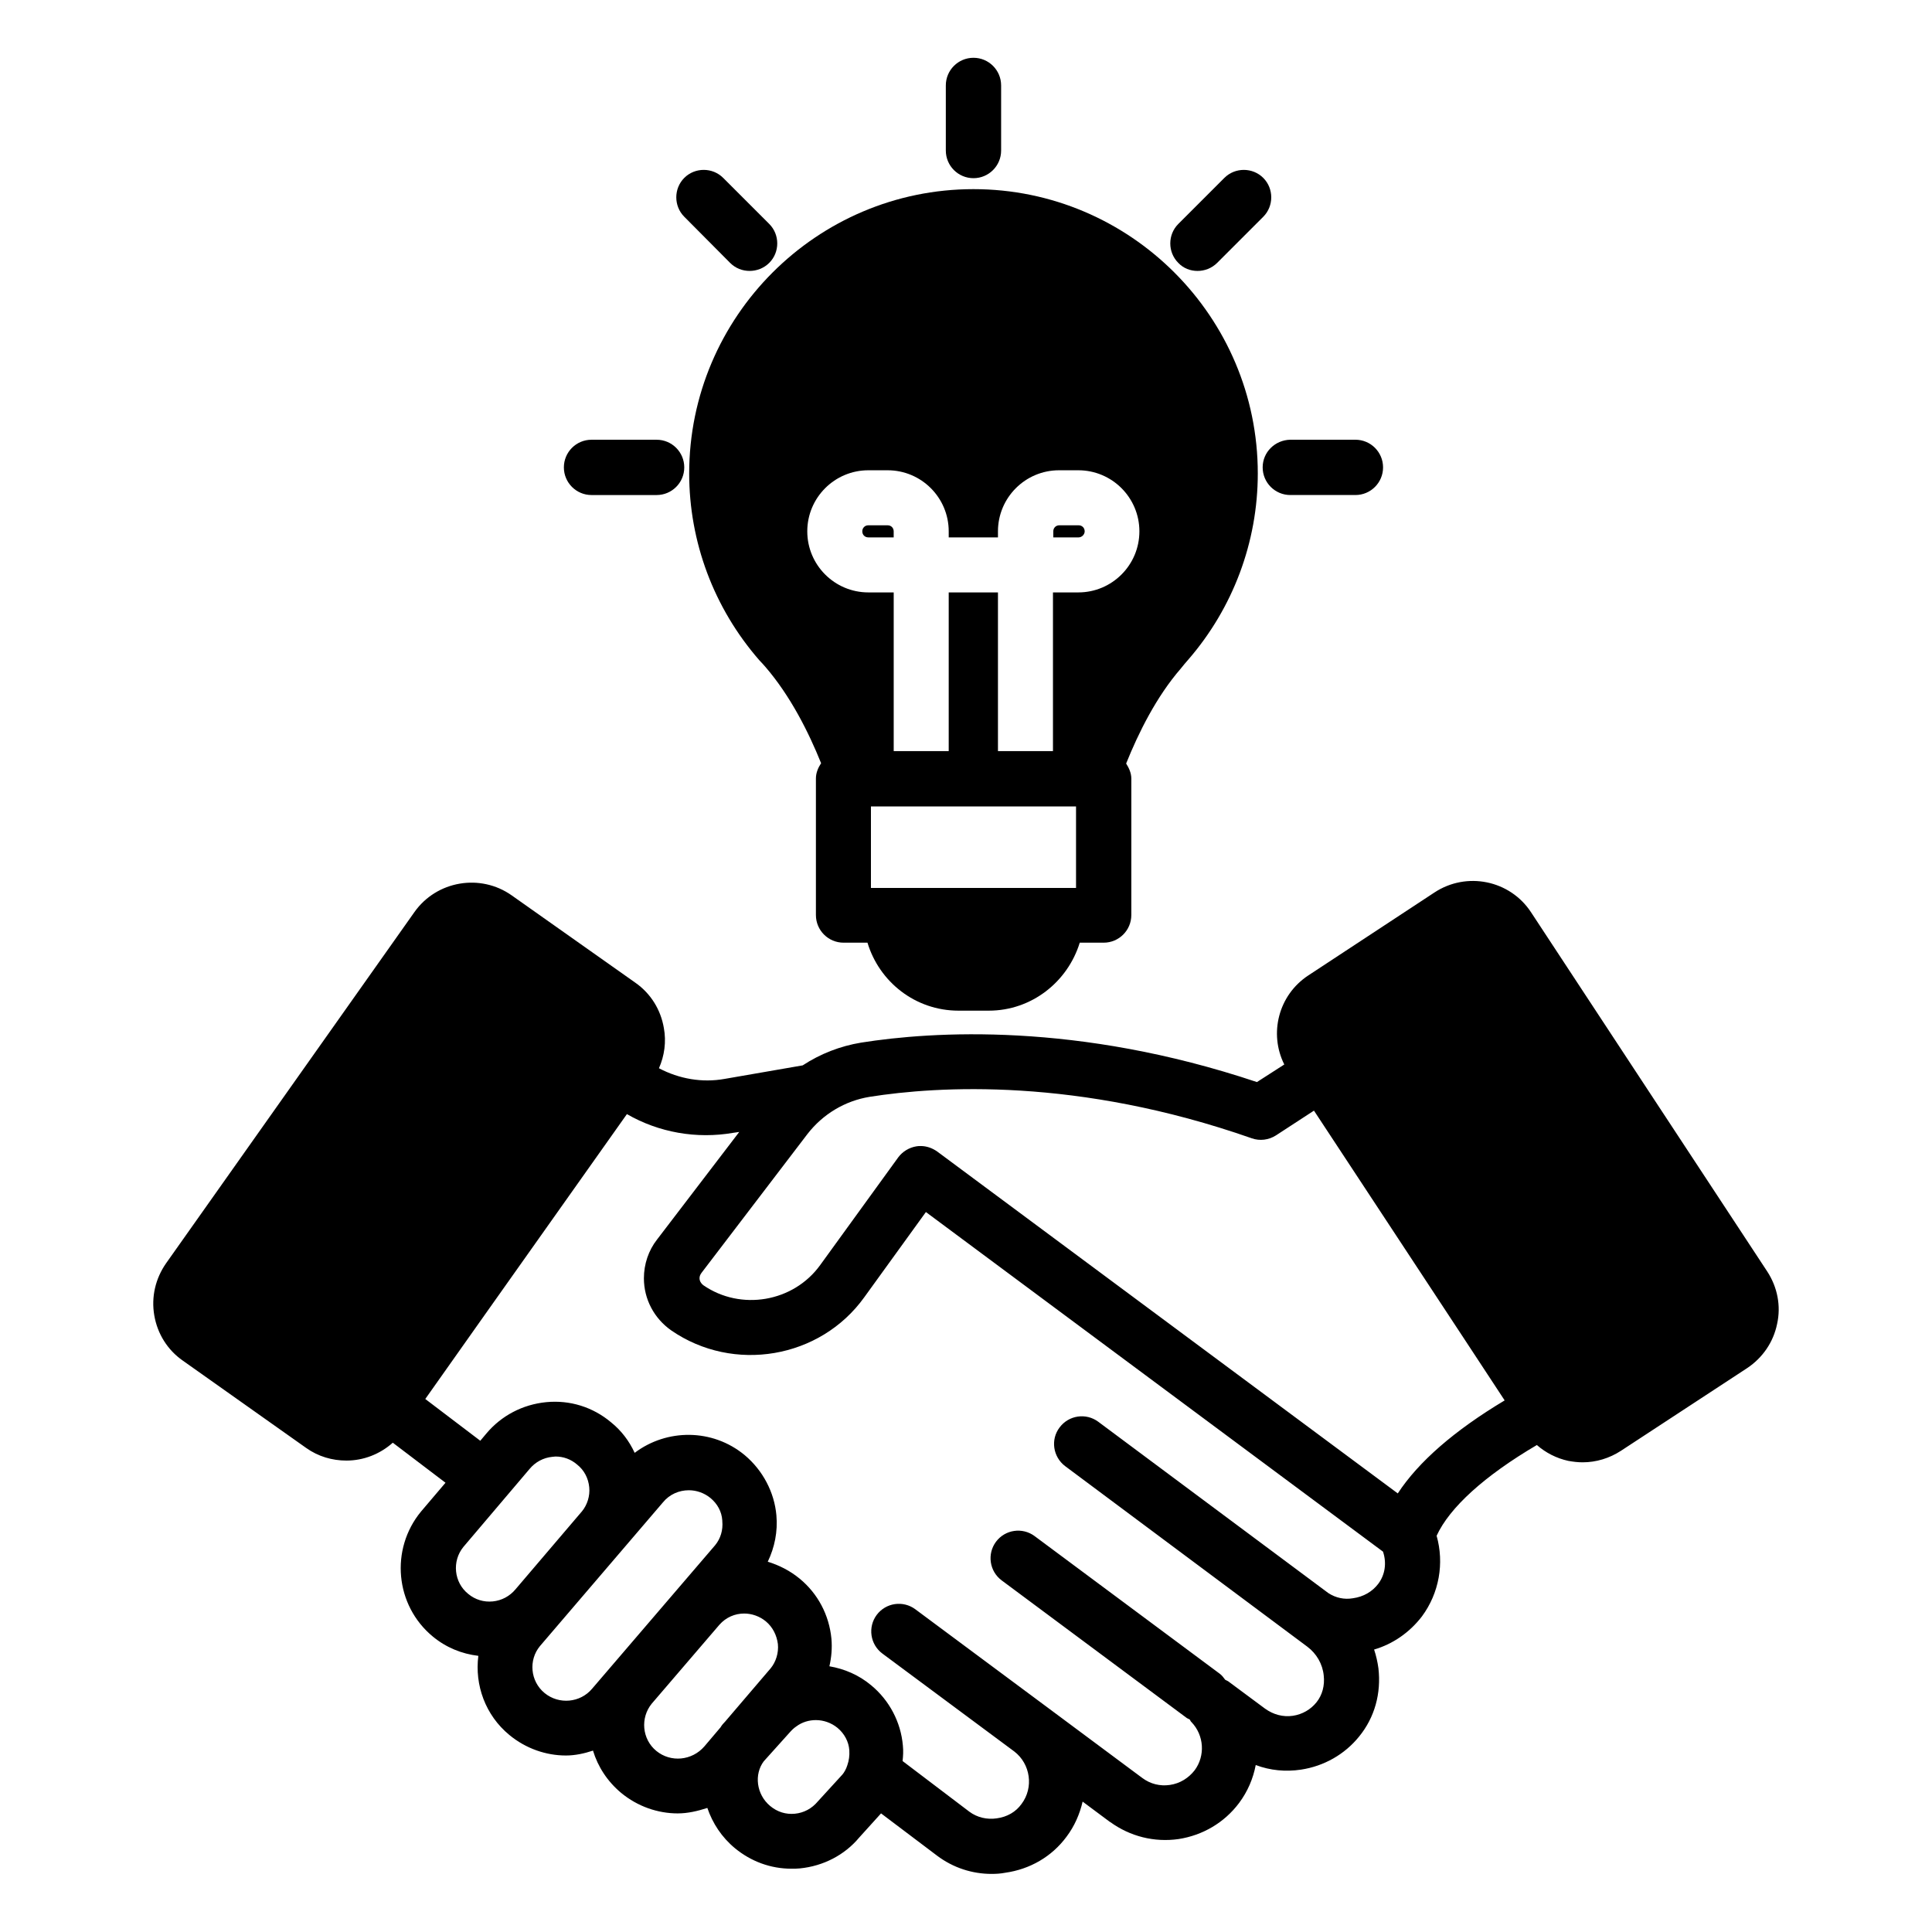
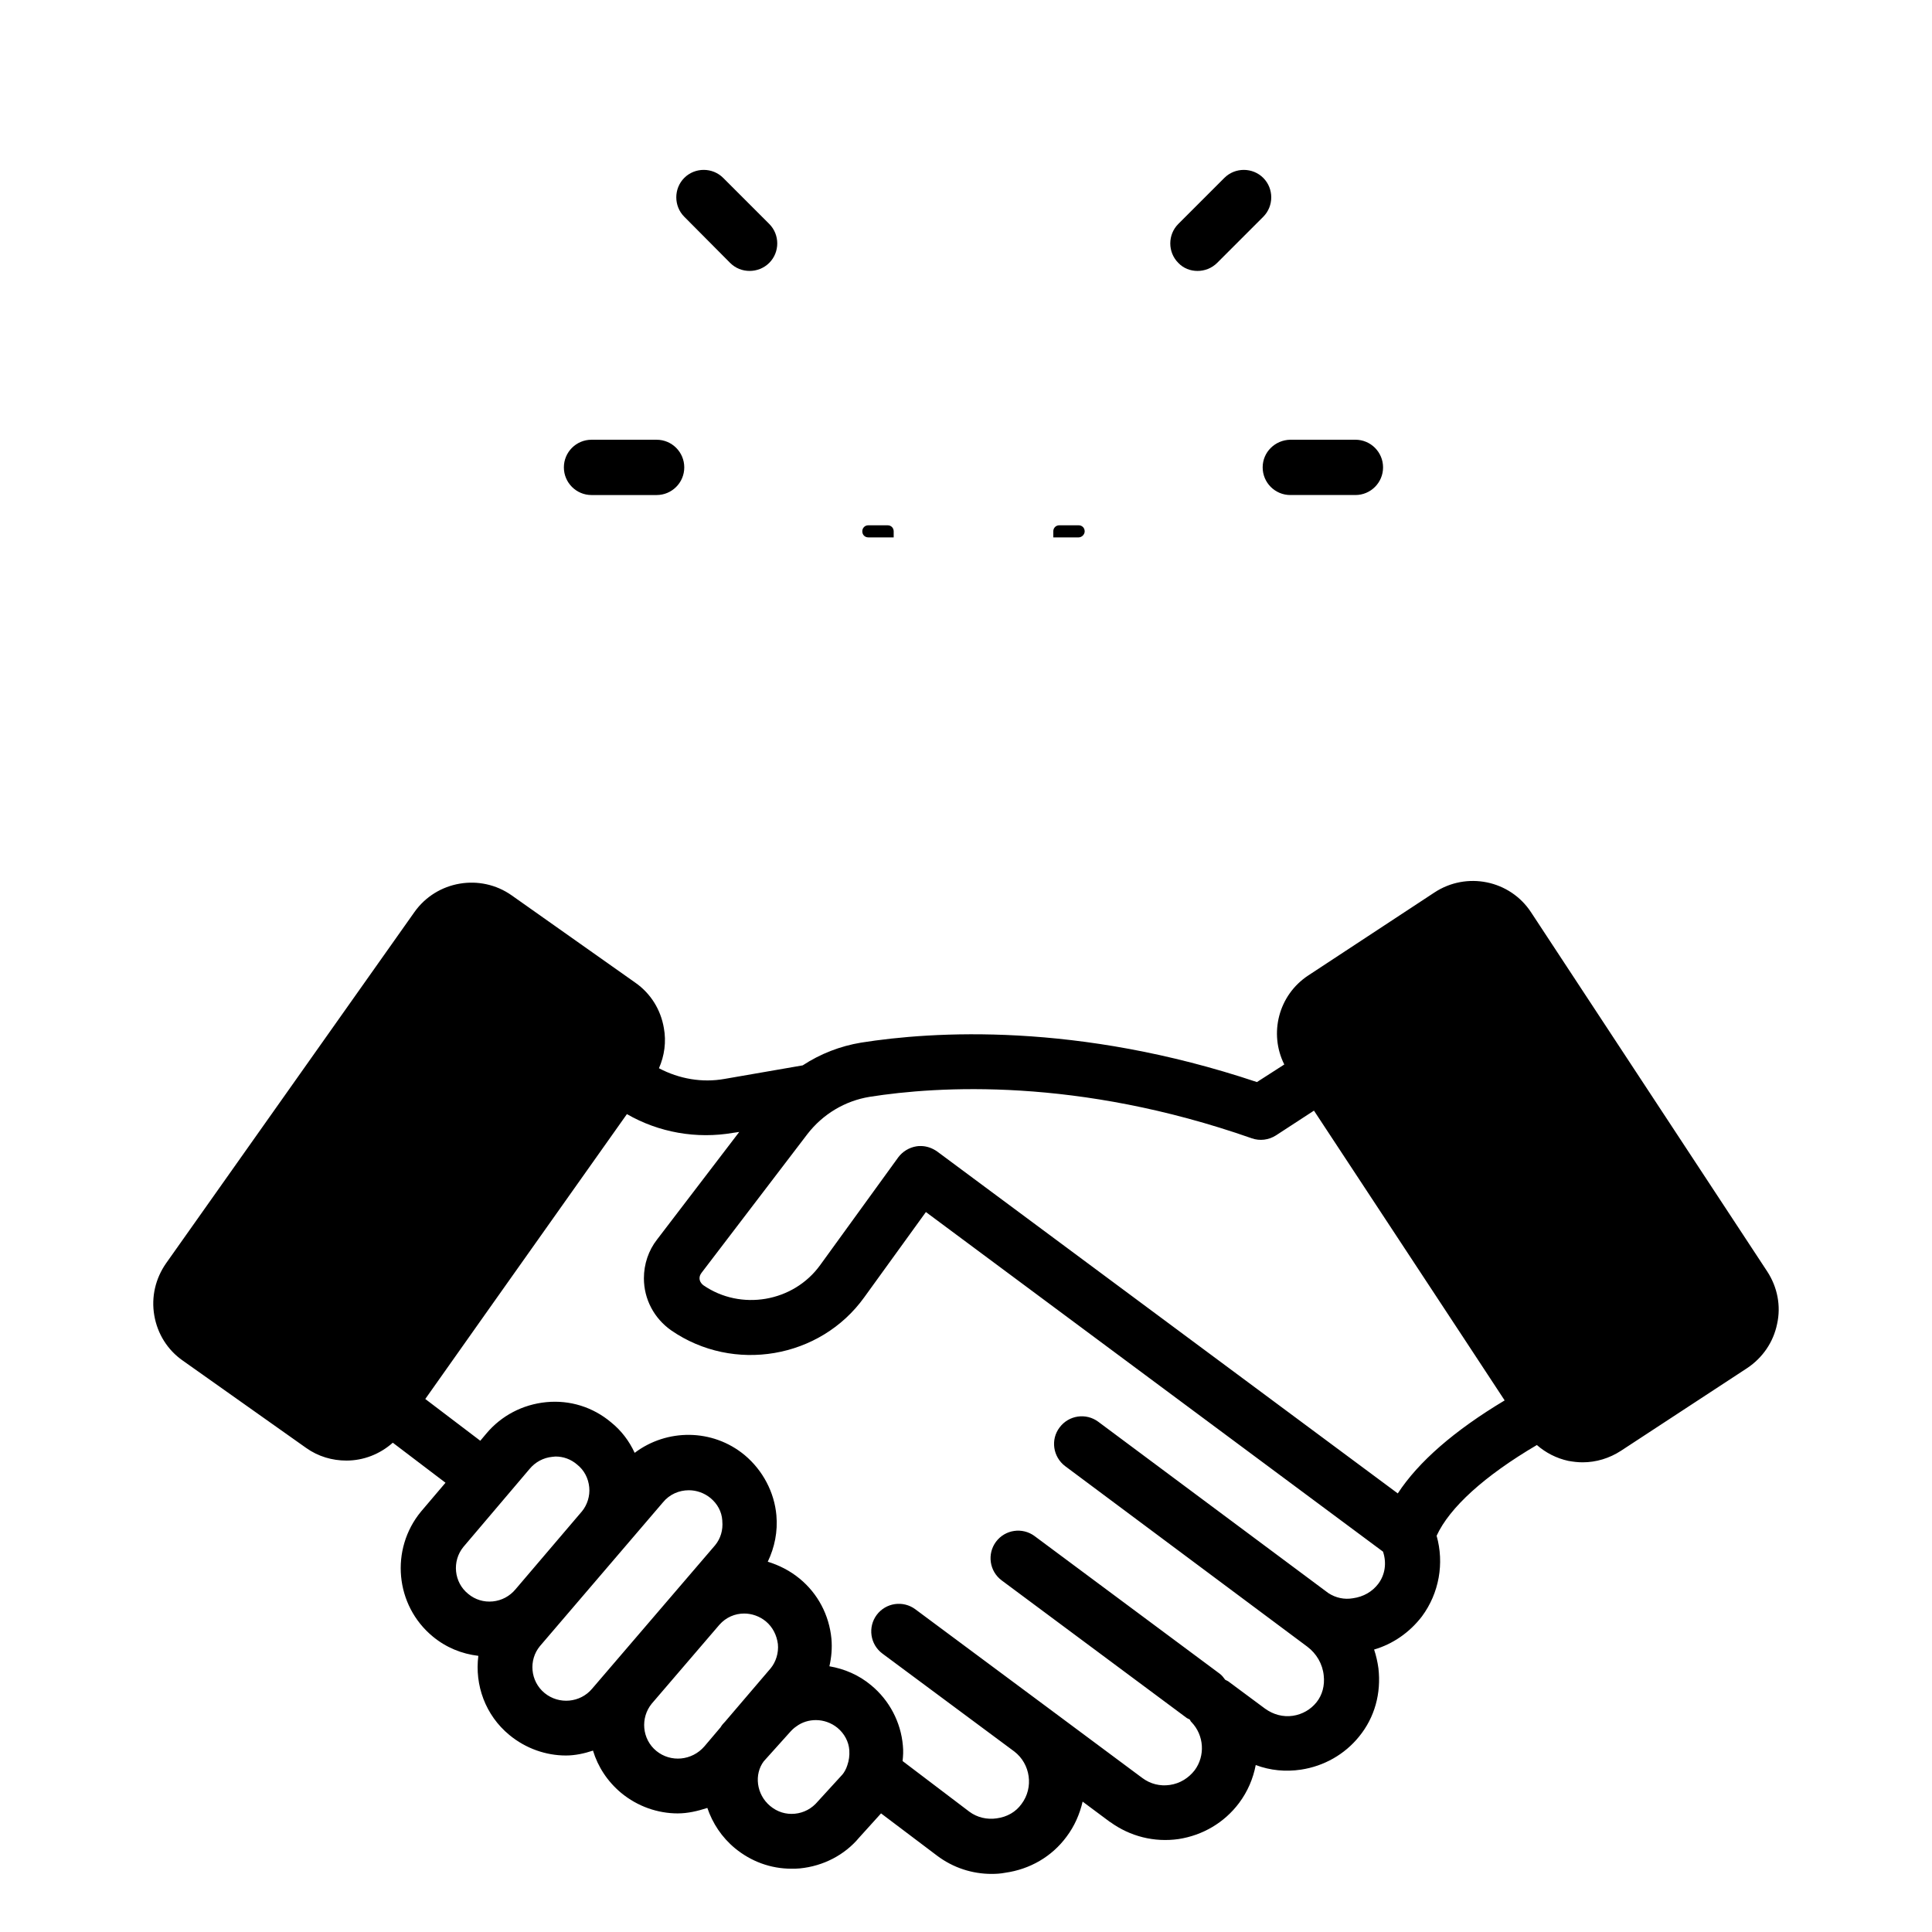
<svg xmlns="http://www.w3.org/2000/svg" fill="#000000" width="800px" height="800px" version="1.1" viewBox="144 144 512 512">
  <g>
    <path d="m612.36 480.99-62.594-95.191c-5.574-8.551-17.098-10.914-25.648-5.266l-33.434 21.984c-7.863 5.191-10.457 15.344-6.336 23.586l-7.25 4.656c-47.633-15.953-86.027-13.434-104.88-10.457-5.574 0.918-10.84 2.977-15.496 6.031l-20.688 3.586c-5.953 1.07-12.062 0-17.406-2.824 1.449-3.281 1.984-7.023 1.297-10.688-0.84-4.887-3.512-9.16-7.559-11.984l-32.746-23.129c-8.32-5.879-19.922-3.894-25.801 4.426l-65.805 93.059c-2.824 4.047-3.969 8.93-3.129 13.816 0.84 4.887 3.512 9.16 7.559 11.984l32.672 23.129c3.207 2.289 6.945 3.359 10.688 3.359 4.504 0 8.855-1.68 12.289-4.734l13.969 10.609-6.488 7.633c-8.246 10-6.871 24.887 3.129 33.129 3.512 2.902 7.633 4.582 12.062 5.113-0.992 7.711 1.832 15.727 8.246 20.992 4.352 3.586 9.695 5.418 14.961 5.418 2.441 0 4.887-0.535 7.176-1.297 1.297 4.273 3.816 8.168 7.481 11.223 4.352 3.586 9.695 5.418 14.961 5.418 2.672 0 5.266-0.609 7.863-1.449 1.375 4.047 3.816 7.785 7.328 10.688 4.273 3.512 9.465 5.418 14.961 5.418 0.762 0 1.449 0 2.215-0.078 6.258-0.609 11.91-3.586 15.727-8.168l5.801-6.414 14.879 11.23c4.273 3.207 9.312 4.809 14.426 4.809 1.223 0 2.441-0.078 3.586-0.305 6.566-0.918 12.367-4.273 16.258-9.543 2.137-2.824 3.512-6.031 4.273-9.312l7.176 5.344c0.078 0.078 0.152 0.078 0.152 0.078 5.266 3.816 11.68 5.418 18.09 4.504 6.414-0.992 12.137-4.352 16.031-9.543 2.289-3.055 3.742-6.488 4.426-10.078 3.816 1.449 7.938 1.832 11.984 1.223 6.106-0.918 11.602-4.047 15.418-8.777 4.121-5.039 5.879-11.449 5.113-18.09-0.23-1.68-0.609-3.359-1.145-4.961 4.961-1.449 9.391-4.504 12.672-8.777 4.582-6.184 5.953-14.121 3.894-21.375 3.434-7.481 12.672-15.879 26.566-24.047 2.367 2.062 5.191 3.512 8.32 4.199 1.297 0.23 2.519 0.383 3.816 0.383 3.586 0 7.098-1.07 10.152-3.055l33.434-21.906c4.121-2.75 6.945-6.871 7.938-11.68 1.082-4.812 0.09-9.773-2.582-13.898zm-345.57 72.977 17.559-20.688c1.527-1.832 3.664-2.977 6.031-3.207 0.305 0 0.535-0.078 0.84-0.078 2.062 0 4.047 0.688 5.727 2.137 1.832 1.449 2.977 3.586 3.207 6.031 0.23 2.289-0.535 4.656-1.91 6.336l-17.633 20.688c-1.527 1.832-3.664 2.977-6.031 3.207-2.367 0.23-4.656-0.457-6.488-1.984-3.82-3.051-4.352-8.699-1.301-12.441zm21.527 38.703c-3.816-3.129-4.273-8.777-1.223-12.441l32.594-38.09c1.754-2.137 4.273-3.207 6.871-3.207 1.984 0 4.047 0.688 5.727 2.062 1.832 1.527 2.977 3.586 3.129 5.953v0.152c0.23 2.367-0.457 4.656-1.91 6.414l-32.594 38.016c-3.129 3.734-8.777 4.269-12.594 1.141zm29.617 15.344c-3.816-3.129-4.273-8.777-1.223-12.52l17.938-20.914c1.754-1.984 4.121-2.977 6.566-2.977 1.984 0 4.047 0.688 5.727 2.062 1.832 1.527 2.902 3.664 3.207 6.031 0.23 2.367-0.535 4.734-1.91 6.414l-12.062 14.121c-0.457 0.457-0.918 0.992-1.223 1.527l-4.273 5.039c-3.281 3.809-8.93 4.344-12.746 1.215zm42.75 13.434c-1.527 1.832-3.664 2.977-6.031 3.207-2.367 0.23-4.656-0.457-6.566-2.062-3.664-3.055-4.273-8.398-1.68-11.832l6.793-7.559c0.609-0.688 1.145-1.223 1.832-1.68 1.527-1.145 3.359-1.68 5.191-1.68 1.984 0 4.047 0.688 5.727 2.062 1.832 1.527 2.977 3.664 3.129 5.953v0.078c0.078 1.297-0.078 2.594-0.535 3.894-0.305 0.992-0.84 1.91-1.297 2.441zm148.62-57.785c-1.602 2.137-3.969 3.512-6.793 3.894-2.215 0.383-4.504-0.078-6.488-1.375l-60.992-45.418c-3.207-2.367-7.785-1.754-10.23 1.527-2.441 3.207-1.754 7.785 1.449 10.23l64.199 47.863c2.441 1.832 4.047 4.582 4.352 7.633 0.305 2.672-0.383 5.191-1.91 7.098-1.527 1.91-3.742 3.207-6.258 3.586-2.594 0.383-5.191-0.305-7.406-1.91l-9.77-7.25c-0.23-0.152-0.535-0.23-0.762-0.383-0.457-0.609-0.84-1.145-1.449-1.602l-49.082-36.488c-3.207-2.367-7.785-1.754-10.23 1.527-2.367 3.207-1.754 7.785 1.527 10.23l49.082 36.488c0.23 0.152 0.535 0.23 0.762 0.383 0.152 0.23 0.23 0.535 0.457 0.688 3.359 3.512 3.664 8.93 0.84 12.746-1.602 2.062-3.894 3.512-6.566 3.894-2.594 0.383-5.191-0.23-7.406-1.91l-25.039-18.625-35.039-26.031c-3.207-2.367-7.785-1.754-10.23 1.527-2.367 3.207-1.754 7.785 1.527 10.23l34.961 25.953c4.273 3.281 5.191 9.543 1.91 13.895-1.527 2.137-3.816 3.434-6.566 3.816-2.594 0.383-5.191-0.23-7.25-1.754l-17.711-13.434c0.152-1.375 0.23-2.672 0.078-4.121-0.535-6.184-3.586-11.984-8.398-15.953-3.281-2.75-7.098-4.352-11.07-5.039 0.535-2.367 0.762-4.809 0.535-7.328-0.609-6.258-3.586-11.91-8.398-15.879-2.594-2.137-5.496-3.586-8.473-4.504 1.832-3.816 2.672-8.016 2.289-12.289-0.535-6.106-3.586-11.91-8.398-15.953-8.551-7.098-20.688-7.023-29.16-0.609-1.449-3.129-3.512-5.879-6.258-8.09-4.809-4.047-10.914-5.953-17.176-5.344-6.258 0.609-11.91 3.586-15.879 8.32l-1.602 1.91-14.578-11.07 15.648-22.137 37.785-53.359c8.473 4.887 18.473 6.641 28.168 4.961l1.602-0.23-21.754 28.473c-2.289 2.902-3.512 6.566-3.512 10.305 0 5.496 2.672 10.609 7.25 13.816 16.488 11.375 39.465 7.481 51.145-8.777l16.336-22.594 121.14 90c1.004 2.965 0.547 6.094-1.211 8.461zm5.117-23.895-122.06-90.609c-1.297-0.918-2.824-1.449-4.352-1.449-0.383 0-0.762 0-1.145 0.078-1.91 0.305-3.664 1.375-4.809 2.902l-20.688 28.551c-7.098 9.848-21.07 12.215-30.992 5.344-0.609-0.457-0.992-1.145-0.992-1.832 0-0.383 0.078-0.84 0.535-1.449l28.016-36.719c4.121-5.344 10-8.855 16.566-9.922 17.938-2.824 55.039-5.191 101.22 10.992 2.137 0.762 4.504 0.457 6.414-0.762l10.078-6.566 40 60.762 10.535 16.031c-13.363 8.008-22.828 16.254-28.324 24.648z" />
-     <path d="m458.93 318.78c11.832-13.664 18.398-31.145 18.398-49.312 0-41.527-33.816-75.344-75.344-75.344s-75.344 33.816-75.344 75.344c0 18.09 6.488 35.648 18.625 49.543 0.535 0.535 1.07 1.145 1.602 1.754 6.641 7.711 11.449 17.328 14.734 25.496-0.762 1.145-1.375 2.519-1.375 4.047v36.184c0 4.047 3.281 7.328 7.328 7.328h6.336c3.129 10.383 12.672 18.016 24.121 18.016h8.016c11.375 0 20.914-7.633 24.121-18.016h6.336c4.047 0 7.328-3.281 7.328-7.328l0.004-36.105c0-1.527-0.609-2.824-1.375-4.047 3.281-8.168 8.016-17.711 14.504-25.191 0.609-0.762 1.297-1.602 1.984-2.367zm-29.77 60.535h-54.352v-21.602h54.352zm-22.98-78.32h-10.762v42.059h-14.578v-42.059h-6.719c-8.93 0-16.184-7.25-16.184-16.184 0-8.93 7.25-16.184 16.184-16.184h5.113c8.93 0 16.184 7.25 16.184 16.184v1.602h13.051v-1.602c0-8.93 7.25-16.184 16.184-16.184h5.113c8.93 0 16.184 7.25 16.184 16.184 0 8.93-7.25 16.184-16.184 16.184h-6.719v42.059h-14.578v-42.059z" />
-     <path d="m401.98 191.22c4.047 0 7.328-3.281 7.328-7.328v-17.25c0-4.047-3.281-7.328-7.328-7.328s-7.328 3.281-7.328 7.328v17.25c0 4.047 3.281 7.328 7.328 7.328z" />
    <path d="m337.48 213.66c1.449 1.449 3.281 2.137 5.191 2.137 1.832 0 3.742-0.688 5.191-2.137 2.824-2.824 2.824-7.481 0-10.305l-12.215-12.215c-2.824-2.824-7.481-2.824-10.305 0s-2.824 7.481 0 10.305z" />
    <path d="m300.76 275.19h17.25c4.047 0 7.328-3.281 7.328-7.328s-3.281-7.328-7.328-7.328h-17.25c-4.047 0-7.328 3.281-7.328 7.328s3.285 7.328 7.328 7.328z" />
    <path d="m478.62 267.86c0 4.047 3.281 7.328 7.328 7.328h17.25c4.047 0 7.328-3.281 7.328-7.328s-3.281-7.328-7.328-7.328h-17.25c-4.047 0.074-7.328 3.281-7.328 7.328z" />
    <path d="m461.37 215.8c1.832 0 3.742-0.688 5.191-2.137l12.215-12.215c2.824-2.824 2.824-7.481 0-10.305-2.824-2.824-7.481-2.824-10.305 0l-12.215 12.215c-2.824 2.824-2.824 7.481 0 10.305 1.375 1.453 3.207 2.137 5.113 2.137z" />
    <path d="m379.23 283.21h-5.113c-0.918 0-1.602 0.688-1.602 1.602 0 0.918 0.688 1.602 1.602 1.602h6.719v-1.602c0-0.914-0.688-1.602-1.605-1.602z" />
    <path d="m431.45 284.81c0-0.918-0.688-1.602-1.602-1.602h-5.113c-0.918 0-1.602 0.688-1.602 1.602v1.602h6.719c0.832 0.004 1.598-0.762 1.598-1.602z" />
  </g>
</svg>